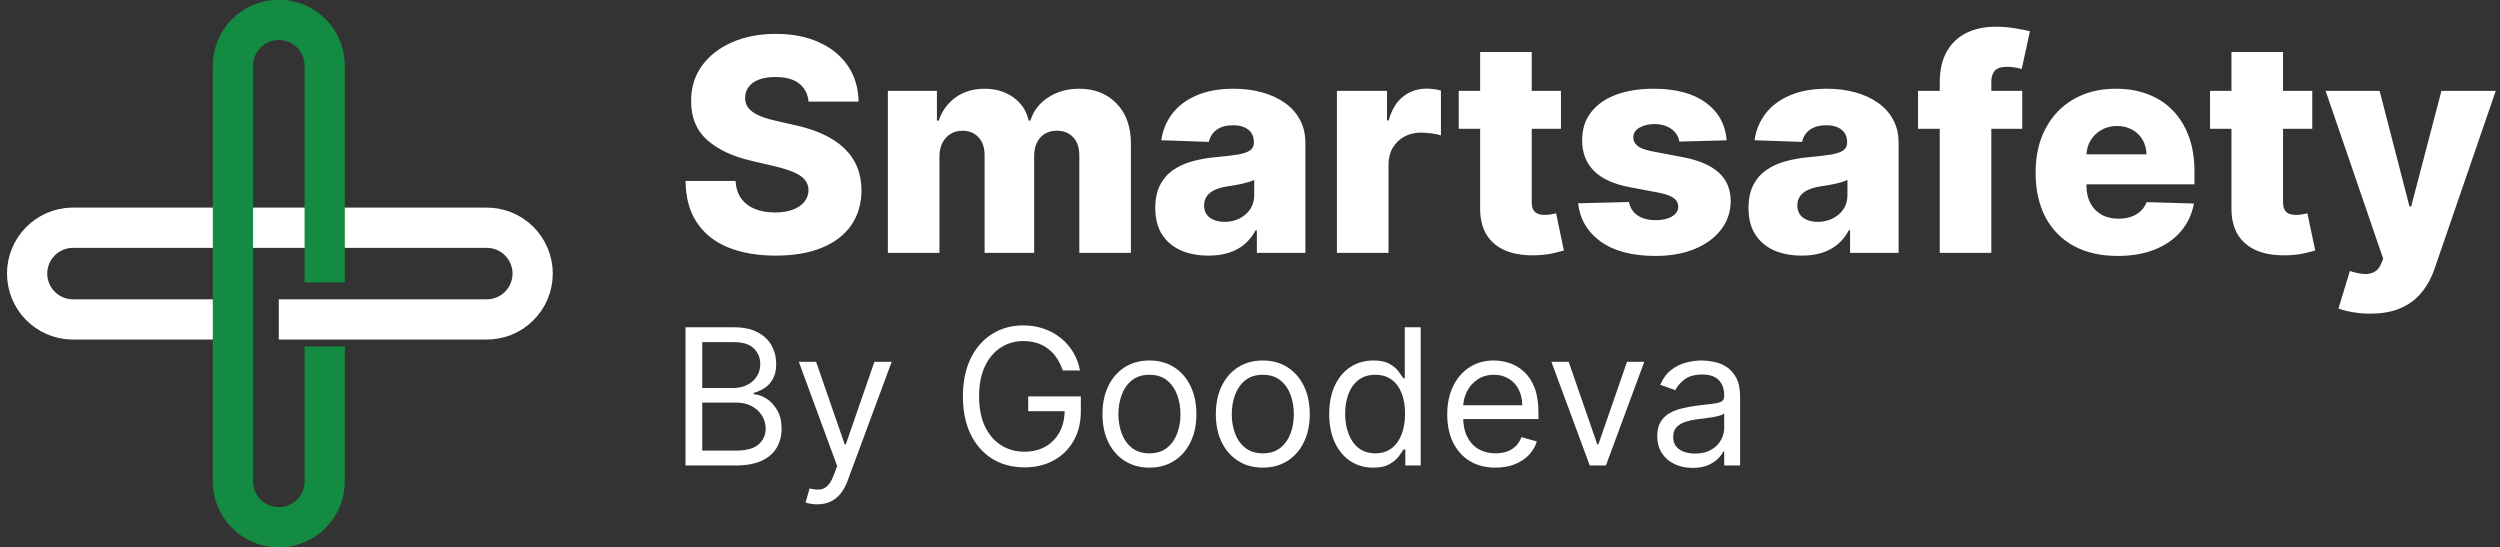
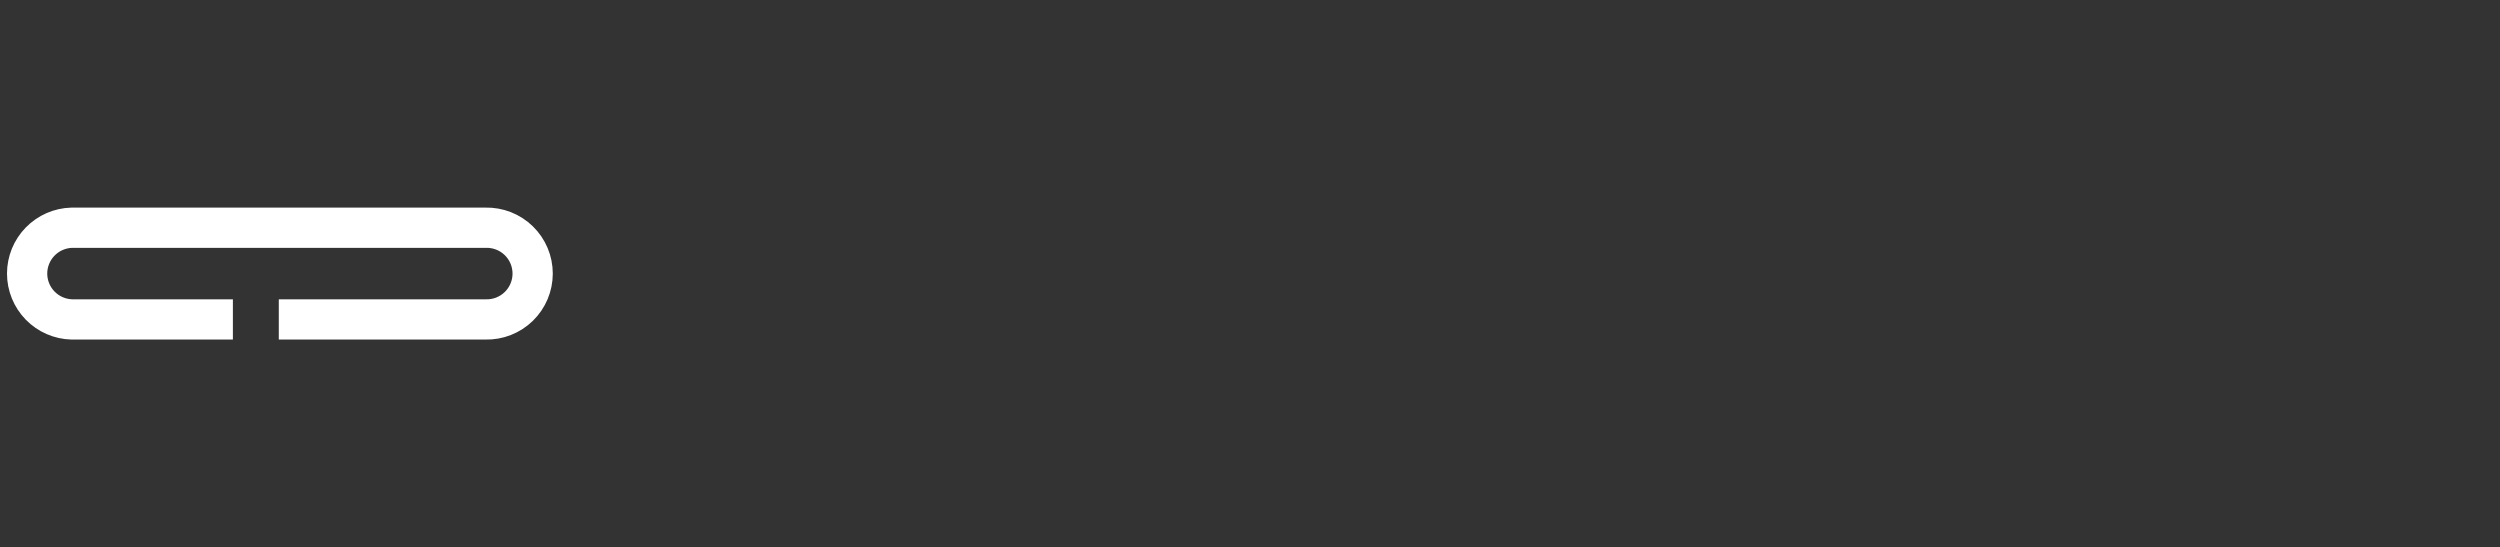
<svg xmlns="http://www.w3.org/2000/svg" width="265" height="58" viewBox="0 0 265 58" fill="none">
  <rect x="0" y="0" width="265" height="58" fill="#333333" stroke="none" />
  <path d="M29.552 33.86H51.478C52.127 33.876 52.772 33.762 53.376 33.525C53.98 33.287 54.53 32.932 54.995 32.479C55.459 32.026 55.828 31.485 56.08 30.887C56.332 30.29 56.462 29.648 56.462 28.999C56.462 28.351 56.332 27.709 56.08 27.111C55.828 26.514 55.459 25.973 54.995 25.52C54.53 25.067 53.98 24.711 53.376 24.474C52.772 24.237 52.127 24.122 51.478 24.138H7.623C6.353 24.169 5.146 24.694 4.259 25.603C3.372 26.511 2.875 27.73 2.875 28.999C2.875 30.268 3.372 31.487 4.259 32.396C5.146 33.304 6.353 33.83 7.623 33.86H24.686" stroke="white" stroke-width="4.266" stroke-miterlimit="10" />
-   <path d="M34.418 29.931V7.085C34.433 6.437 34.319 5.792 34.082 5.189C33.844 4.585 33.489 4.035 33.035 3.571C32.582 3.107 32.041 2.739 31.442 2.487C30.845 2.235 30.202 2.105 29.553 2.105C28.904 2.105 28.262 2.235 27.664 2.487C27.066 2.739 26.525 3.107 26.071 3.571C25.618 4.035 25.262 4.585 25.025 5.189C24.788 5.792 24.673 6.437 24.689 7.085V50.91C24.673 51.558 24.788 52.203 25.025 52.807C25.262 53.41 25.618 53.96 26.071 54.424C26.525 54.888 27.066 55.257 27.664 55.509C28.262 55.76 28.904 55.89 29.553 55.89C30.202 55.89 30.845 55.76 31.442 55.509C32.041 55.257 32.582 54.888 33.035 54.424C33.489 53.96 33.844 53.41 34.082 52.807C34.319 52.203 34.433 51.558 34.418 50.91V36.726" stroke="#148B43" stroke-width="4.266" stroke-miterlimit="10" />
-   <path d="M85.705 10.77C85.63 9.95 85.299 9.313 84.71 8.858C84.128 8.396 83.297 8.165 82.216 8.165C81.501 8.165 80.904 8.258 80.427 8.445C79.95 8.631 79.592 8.888 79.354 9.216C79.115 9.537 78.992 9.906 78.985 10.323C78.97 10.666 79.037 10.968 79.186 11.229C79.343 11.49 79.566 11.721 79.857 11.922C80.155 12.116 80.513 12.287 80.93 12.436C81.348 12.585 81.817 12.716 82.339 12.828L84.307 13.275C85.44 13.521 86.439 13.849 87.304 14.259C88.176 14.669 88.906 15.157 89.495 15.724C90.092 16.29 90.543 16.943 90.848 17.681C91.154 18.419 91.311 19.246 91.318 20.163C91.311 21.609 90.945 22.85 90.222 23.886C89.499 24.922 88.459 25.716 87.103 26.268C85.753 26.82 84.124 27.095 82.216 27.095C80.3 27.095 78.631 26.808 77.207 26.234C75.783 25.66 74.676 24.788 73.886 23.618C73.096 22.448 72.689 20.968 72.667 19.179H77.967C78.012 19.917 78.21 20.532 78.56 21.024C78.91 21.516 79.391 21.889 80.002 22.142C80.621 22.395 81.337 22.522 82.149 22.522C82.894 22.522 83.528 22.422 84.05 22.22C84.579 22.019 84.986 21.739 85.269 21.382C85.552 21.024 85.697 20.614 85.705 20.152C85.697 19.719 85.563 19.35 85.302 19.045C85.041 18.732 84.639 18.463 84.095 18.24C83.558 18.009 82.872 17.796 82.037 17.602L79.644 17.043C77.662 16.588 76.1 15.854 74.959 14.841C73.819 13.819 73.252 12.44 73.26 10.703C73.252 9.287 73.632 8.046 74.4 6.98C75.168 5.914 76.23 5.083 77.587 4.486C78.944 3.89 80.49 3.592 82.227 3.592C84.001 3.592 85.541 3.894 86.845 4.498C88.157 5.094 89.175 5.933 89.898 7.013C90.621 8.094 90.99 9.347 91.005 10.77H85.705ZM94.113 26.805V9.63H99.313V12.783H99.503C99.861 11.739 100.464 10.916 101.314 10.312C102.164 9.708 103.178 9.406 104.356 9.406C105.548 9.406 106.57 9.712 107.419 10.323C108.269 10.934 108.81 11.754 109.041 12.783H109.22C109.54 11.762 110.166 10.946 111.098 10.334C112.03 9.716 113.129 9.406 114.397 9.406C116.022 9.406 117.341 9.928 118.355 10.972C119.369 12.008 119.876 13.432 119.876 15.243V26.805H114.408V16.495C114.408 15.638 114.188 14.986 113.748 14.539C113.308 14.084 112.738 13.857 112.037 13.857C111.284 13.857 110.692 14.102 110.259 14.595C109.835 15.079 109.622 15.731 109.622 16.551V26.805H104.367V16.439C104.367 15.642 104.151 15.012 103.718 14.55C103.286 14.088 102.716 13.857 102.007 13.857C101.53 13.857 101.109 13.972 100.744 14.203C100.379 14.427 100.092 14.747 99.883 15.165C99.682 15.582 99.581 16.074 99.581 16.641V26.805H94.113ZM128.105 27.095C127.009 27.095 126.037 26.913 125.187 26.547C124.344 26.175 123.677 25.616 123.185 24.87C122.701 24.117 122.458 23.174 122.458 22.041C122.458 21.087 122.626 20.282 122.962 19.626C123.297 18.97 123.759 18.437 124.348 18.027C124.937 17.617 125.615 17.308 126.383 17.099C127.151 16.883 127.971 16.738 128.843 16.663C129.82 16.574 130.606 16.48 131.202 16.384C131.799 16.279 132.231 16.134 132.5 15.947C132.775 15.754 132.913 15.482 132.913 15.131V15.075C132.913 14.501 132.716 14.058 132.321 13.745C131.926 13.432 131.393 13.275 130.722 13.275C129.999 13.275 129.417 13.432 128.977 13.745C128.538 14.058 128.258 14.49 128.139 15.042L123.096 14.863C123.245 13.819 123.629 12.887 124.248 12.067C124.874 11.24 125.731 10.591 126.819 10.122C127.915 9.645 129.231 9.406 130.766 9.406C131.862 9.406 132.872 9.537 133.797 9.798C134.721 10.051 135.526 10.424 136.212 10.916C136.898 11.4 137.427 11.997 137.8 12.705C138.18 13.413 138.37 14.222 138.37 15.131V26.805H133.226V24.412H133.092C132.786 24.993 132.395 25.485 131.918 25.888C131.448 26.29 130.893 26.592 130.252 26.794C129.618 26.995 128.903 27.095 128.105 27.095ZM129.794 23.517C130.382 23.517 130.912 23.398 131.381 23.16C131.858 22.921 132.239 22.593 132.522 22.175C132.805 21.751 132.947 21.259 132.947 20.7V19.067C132.79 19.149 132.6 19.224 132.377 19.291C132.16 19.358 131.922 19.421 131.661 19.481C131.4 19.54 131.132 19.593 130.856 19.637C130.58 19.682 130.315 19.723 130.062 19.76C129.548 19.842 129.108 19.969 128.743 20.14C128.385 20.312 128.109 20.536 127.915 20.811C127.729 21.08 127.636 21.4 127.636 21.773C127.636 22.34 127.837 22.772 128.239 23.07C128.649 23.368 129.167 23.517 129.794 23.517ZM141.713 26.805V9.63H147.024V12.761H147.203C147.516 11.628 148.027 10.785 148.735 10.234C149.443 9.675 150.267 9.395 151.206 9.395C151.46 9.395 151.721 9.414 151.989 9.451C152.257 9.481 152.507 9.529 152.738 9.596V14.348C152.477 14.259 152.134 14.188 151.709 14.136C151.292 14.084 150.919 14.058 150.591 14.058C149.943 14.058 149.358 14.203 148.836 14.494C148.321 14.777 147.915 15.176 147.617 15.69C147.326 16.197 147.181 16.794 147.181 17.479V26.805H141.713ZM165.46 9.63V13.655H154.625V9.63H165.46ZM156.895 5.515H162.363V21.404C162.363 21.739 162.415 22.012 162.519 22.22C162.631 22.422 162.791 22.567 163 22.656C163.209 22.738 163.458 22.779 163.749 22.779C163.958 22.779 164.178 22.761 164.409 22.723C164.647 22.679 164.826 22.641 164.945 22.612L165.773 26.559C165.512 26.633 165.143 26.726 164.666 26.838C164.196 26.95 163.634 27.021 162.978 27.051C161.695 27.11 160.596 26.961 159.679 26.603C158.77 26.238 158.073 25.672 157.588 24.904C157.111 24.136 156.88 23.171 156.895 22.008V5.515ZM183.029 14.874L178.008 15.008C177.956 14.65 177.814 14.334 177.583 14.058C177.352 13.774 177.05 13.555 176.678 13.398C176.312 13.234 175.888 13.152 175.403 13.152C174.769 13.152 174.229 13.279 173.782 13.532C173.342 13.786 173.126 14.129 173.133 14.561C173.126 14.896 173.26 15.187 173.536 15.433C173.819 15.679 174.322 15.877 175.045 16.026L178.355 16.652C180.069 16.98 181.344 17.524 182.179 18.284C183.021 19.045 183.446 20.051 183.454 21.303C183.446 22.481 183.096 23.506 182.403 24.378C181.717 25.25 180.778 25.929 179.585 26.413C178.392 26.89 177.028 27.129 175.492 27.129C173.04 27.129 171.106 26.626 169.689 25.619C168.28 24.606 167.475 23.249 167.274 21.549L172.675 21.415C172.794 22.041 173.103 22.518 173.603 22.846C174.102 23.174 174.74 23.338 175.515 23.338C176.216 23.338 176.786 23.208 177.226 22.947C177.665 22.686 177.889 22.34 177.896 21.907C177.889 21.52 177.718 21.21 177.382 20.979C177.047 20.741 176.521 20.554 175.806 20.42L172.809 19.85C171.087 19.537 169.805 18.959 168.962 18.117C168.12 17.267 167.703 16.186 167.71 14.874C167.703 13.726 168.008 12.746 168.627 11.933C169.246 11.113 170.125 10.487 171.266 10.055C172.406 9.622 173.752 9.406 175.302 9.406C177.628 9.406 179.462 9.895 180.804 10.871C182.145 11.84 182.887 13.174 183.029 14.874ZM190.987 27.095C189.891 27.095 188.919 26.913 188.069 26.547C187.227 26.175 186.559 25.616 186.067 24.87C185.583 24.117 185.341 23.174 185.341 22.041C185.341 21.087 185.508 20.282 185.844 19.626C186.179 18.97 186.641 18.437 187.23 18.027C187.819 17.617 188.497 17.308 189.265 17.099C190.033 16.883 190.853 16.738 191.725 16.663C192.702 16.574 193.488 16.48 194.085 16.384C194.681 16.279 195.113 16.134 195.382 15.947C195.657 15.754 195.795 15.482 195.795 15.131V15.075C195.795 14.501 195.598 14.058 195.203 13.745C194.808 13.432 194.275 13.275 193.604 13.275C192.881 13.275 192.299 13.432 191.859 13.745C191.42 14.058 191.14 14.49 191.021 15.042L185.978 14.863C186.127 13.819 186.511 12.887 187.13 12.067C187.756 11.24 188.613 10.591 189.701 10.122C190.797 9.645 192.113 9.406 193.648 9.406C194.744 9.406 195.754 9.537 196.679 9.798C197.603 10.051 198.408 10.424 199.094 10.916C199.78 11.4 200.309 11.997 200.682 12.705C201.062 13.413 201.252 14.222 201.252 15.131V26.805H196.108V24.412H195.974C195.669 24.993 195.277 25.485 194.8 25.888C194.331 26.29 193.775 26.592 193.134 26.794C192.5 26.995 191.785 27.095 190.987 27.095ZM192.676 23.517C193.265 23.517 193.794 23.398 194.263 23.16C194.741 22.921 195.121 22.593 195.404 22.175C195.687 21.751 195.829 21.259 195.829 20.7V19.067C195.672 19.149 195.482 19.224 195.259 19.291C195.042 19.358 194.804 19.421 194.543 19.481C194.282 19.54 194.014 19.593 193.738 19.637C193.462 19.682 193.197 19.723 192.944 19.76C192.43 19.842 191.99 19.969 191.625 20.14C191.267 20.312 190.991 20.536 190.797 20.811C190.611 21.08 190.518 21.4 190.518 21.773C190.518 22.34 190.719 22.772 191.121 23.07C191.531 23.368 192.049 23.517 192.676 23.517ZM214.357 9.63V13.655H203.309V9.63H214.357ZM205.613 26.805V8.758C205.613 7.431 205.862 6.331 206.362 5.459C206.861 4.58 207.555 3.924 208.442 3.491C209.329 3.051 210.354 2.832 211.517 2.832C212.277 2.832 212.992 2.891 213.663 3.01C214.342 3.122 214.845 3.223 215.173 3.312L214.301 7.315C214.099 7.248 213.853 7.192 213.563 7.148C213.279 7.103 213.011 7.08 212.758 7.08C212.117 7.08 211.677 7.222 211.438 7.505C211.2 7.789 211.08 8.176 211.08 8.668V26.805H205.613ZM224.462 27.129C222.665 27.129 221.115 26.775 219.81 26.067C218.513 25.351 217.514 24.334 216.814 23.014C216.121 21.687 215.774 20.111 215.774 18.284C215.774 16.51 216.124 14.96 216.825 13.633C217.526 12.299 218.513 11.262 219.788 10.524C221.063 9.779 222.565 9.406 224.294 9.406C225.517 9.406 226.635 9.596 227.649 9.976C228.662 10.357 229.538 10.919 230.276 11.665C231.014 12.41 231.588 13.331 231.998 14.427C232.408 15.515 232.613 16.764 232.613 18.173V19.537H217.686V16.361H227.526C227.518 15.78 227.38 15.262 227.112 14.807C226.844 14.352 226.475 13.998 226.005 13.745C225.543 13.484 225.01 13.353 224.406 13.353C223.795 13.353 223.247 13.491 222.762 13.767C222.278 14.035 221.894 14.404 221.611 14.874C221.327 15.336 221.178 15.862 221.163 16.451V19.682C221.163 20.383 221.301 20.998 221.577 21.527C221.853 22.049 222.244 22.455 222.751 22.746C223.258 23.037 223.862 23.182 224.563 23.182C225.047 23.182 225.487 23.115 225.882 22.981C226.277 22.846 226.616 22.649 226.9 22.388C227.183 22.127 227.395 21.806 227.537 21.426L232.557 21.572C232.349 22.697 231.89 23.678 231.182 24.512C230.481 25.34 229.561 25.985 228.42 26.447C227.28 26.902 225.96 27.129 224.462 27.129ZM245.1 9.63V13.655H234.265V9.63H245.1ZM236.535 5.515H242.003V21.404C242.003 21.739 242.055 22.012 242.159 22.22C242.271 22.422 242.432 22.567 242.64 22.656C242.849 22.738 243.099 22.779 243.389 22.779C243.598 22.779 243.818 22.761 244.049 22.723C244.288 22.679 244.467 22.641 244.586 22.612L245.413 26.559C245.152 26.633 244.783 26.726 244.306 26.838C243.837 26.95 243.274 27.021 242.618 27.051C241.336 27.11 240.236 26.961 239.319 26.603C238.41 26.238 237.713 25.672 237.228 24.904C236.751 24.136 236.52 23.171 236.535 22.008V5.515ZM251.233 33.245C250.577 33.245 249.959 33.193 249.377 33.089C248.796 32.992 248.296 32.861 247.879 32.697L249.086 28.728C249.623 28.907 250.108 29.011 250.54 29.041C250.98 29.071 251.356 29 251.669 28.828C251.99 28.665 252.236 28.37 252.407 27.945L252.62 27.431L246.515 9.63H252.24L255.404 21.885H255.583L258.792 9.63H264.55L258.076 28.448C257.763 29.388 257.32 30.215 256.746 30.931C256.179 31.654 255.445 32.22 254.543 32.63C253.649 33.04 252.545 33.245 251.233 33.245Z" fill="white" />
-   <path d="M72.664 49.34V34.692H77.785C78.806 34.692 79.647 34.869 80.31 35.222C80.973 35.57 81.466 36.039 81.79 36.631C82.115 37.217 82.277 37.868 82.277 38.583C82.277 39.212 82.165 39.732 81.941 40.142C81.721 40.552 81.43 40.877 81.068 41.115C80.71 41.353 80.322 41.53 79.902 41.644V41.787C80.35 41.816 80.801 41.973 81.254 42.259C81.707 42.545 82.086 42.955 82.391 43.489C82.696 44.023 82.849 44.677 82.849 45.449C82.849 46.183 82.682 46.844 82.348 47.43C82.014 48.017 81.488 48.482 80.768 48.825C80.048 49.168 79.111 49.34 77.957 49.34H72.664ZM74.438 47.766H77.957C79.115 47.766 79.938 47.542 80.424 47.094C80.915 46.641 81.161 46.093 81.161 45.449C81.161 44.953 81.035 44.495 80.782 44.076C80.529 43.652 80.169 43.313 79.702 43.06C79.235 42.803 78.682 42.674 78.043 42.674H74.438V47.766ZM74.438 41.129H77.728C78.262 41.129 78.744 41.024 79.173 40.815C79.607 40.605 79.95 40.309 80.203 39.928C80.46 39.546 80.589 39.098 80.589 38.583C80.589 37.94 80.365 37.394 79.916 36.945C79.468 36.492 78.758 36.266 77.785 36.266H74.438V41.129ZM86.622 53.459C86.335 53.459 86.08 53.436 85.856 53.388C85.632 53.345 85.477 53.302 85.391 53.259L85.82 51.772C86.231 51.876 86.593 51.915 86.908 51.886C87.222 51.857 87.501 51.717 87.744 51.464C87.992 51.216 88.219 50.813 88.424 50.255L88.739 49.397L84.676 38.354H86.507L89.54 47.108H89.654L92.686 38.354H94.517L89.854 50.942C89.644 51.509 89.385 51.979 89.075 52.351C88.765 52.727 88.405 53.007 87.995 53.188C87.59 53.369 87.132 53.459 86.622 53.459ZM112.651 39.27C112.494 38.788 112.287 38.357 112.029 37.975C111.777 37.589 111.474 37.26 111.121 36.988C110.773 36.717 110.377 36.509 109.934 36.366C109.49 36.223 109.004 36.151 108.475 36.151C107.607 36.151 106.818 36.376 106.107 36.824C105.397 37.272 104.832 37.932 104.412 38.805C103.993 39.677 103.783 40.748 103.783 42.016C103.783 43.284 103.995 44.355 104.419 45.227C104.844 46.1 105.418 46.76 106.143 47.209C106.868 47.657 107.683 47.881 108.589 47.881C109.428 47.881 110.167 47.702 110.806 47.344C111.45 46.982 111.951 46.472 112.308 45.814C112.671 45.151 112.852 44.371 112.852 43.475L113.395 43.59H108.99V42.016H114.568V43.59C114.568 44.796 114.311 45.845 113.796 46.736C113.286 47.628 112.58 48.319 111.679 48.811C110.782 49.297 109.753 49.54 108.589 49.54C107.292 49.54 106.153 49.235 105.17 48.625C104.193 48.014 103.43 47.147 102.882 46.021C102.338 44.896 102.066 43.561 102.066 42.016C102.066 40.858 102.221 39.816 102.531 38.891C102.846 37.961 103.289 37.169 103.862 36.516C104.434 35.863 105.111 35.362 105.893 35.014C106.675 34.666 107.535 34.492 108.475 34.492C109.247 34.492 109.967 34.609 110.635 34.843C111.307 35.072 111.905 35.398 112.43 35.822C112.959 36.242 113.4 36.745 113.753 37.331C114.106 37.913 114.349 38.559 114.482 39.27H112.651ZM121.84 49.569C120.848 49.569 119.978 49.333 119.23 48.861C118.486 48.389 117.904 47.728 117.484 46.88C117.07 46.031 116.862 45.039 116.862 43.904C116.862 42.76 117.07 41.761 117.484 40.908C117.904 40.054 118.486 39.391 119.23 38.919C119.978 38.447 120.848 38.211 121.84 38.211C122.832 38.211 123.7 38.447 124.443 38.919C125.192 39.391 125.774 40.054 126.189 40.908C126.608 41.761 126.818 42.76 126.818 43.904C126.818 45.039 126.608 46.031 126.189 46.88C125.774 47.728 125.192 48.389 124.443 48.861C123.7 49.333 122.832 49.569 121.84 49.569ZM121.84 48.053C122.593 48.053 123.213 47.859 123.7 47.473C124.186 47.087 124.546 46.579 124.78 45.95C125.013 45.32 125.13 44.639 125.13 43.904C125.13 43.17 125.013 42.486 124.78 41.852C124.546 41.218 124.186 40.705 123.7 40.314C123.213 39.923 122.593 39.727 121.84 39.727C121.087 39.727 120.467 39.923 119.981 40.314C119.494 40.705 119.134 41.218 118.901 41.852C118.667 42.486 118.55 43.17 118.55 43.904C118.55 44.639 118.667 45.32 118.901 45.95C119.134 46.579 119.494 47.087 119.981 47.473C120.467 47.859 121.087 48.053 121.84 48.053ZM133.857 49.569C132.866 49.569 131.995 49.333 131.247 48.861C130.503 48.389 129.921 47.728 129.502 46.88C129.087 46.031 128.879 45.039 128.879 43.904C128.879 42.76 129.087 41.761 129.502 40.908C129.921 40.054 130.503 39.391 131.247 38.919C131.995 38.447 132.866 38.211 133.857 38.211C134.849 38.211 135.717 38.447 136.461 38.919C137.209 39.391 137.791 40.054 138.206 40.908C138.625 41.761 138.835 42.76 138.835 43.904C138.835 45.039 138.625 46.031 138.206 46.88C137.791 47.728 137.209 48.389 136.461 48.861C135.717 49.333 134.849 49.569 133.857 49.569ZM133.857 48.053C134.611 48.053 135.231 47.859 135.717 47.473C136.203 47.087 136.563 46.579 136.797 45.95C137.03 45.32 137.147 44.639 137.147 43.904C137.147 43.17 137.03 42.486 136.797 41.852C136.563 41.218 136.203 40.705 135.717 40.314C135.231 39.923 134.611 39.727 133.857 39.727C133.104 39.727 132.484 39.923 131.998 40.314C131.511 40.705 131.151 41.218 130.918 41.852C130.684 42.486 130.567 43.17 130.567 43.904C130.567 44.639 130.684 45.32 130.918 45.95C131.151 46.579 131.511 47.087 131.998 47.473C132.484 47.859 133.104 48.053 133.857 48.053ZM145.56 49.569C144.644 49.569 143.836 49.337 143.135 48.875C142.434 48.408 141.886 47.75 141.49 46.901C141.095 46.047 140.897 45.039 140.897 43.876C140.897 42.722 141.095 41.721 141.49 40.872C141.886 40.023 142.437 39.367 143.142 38.905C143.848 38.443 144.663 38.211 145.588 38.211C146.304 38.211 146.869 38.33 147.284 38.569C147.703 38.803 148.023 39.069 148.242 39.37C148.466 39.666 148.64 39.909 148.764 40.099H148.907V34.692H150.595V49.34H148.964V47.652H148.764C148.64 47.852 148.464 48.105 148.235 48.41C148.006 48.711 147.679 48.98 147.255 49.218C146.831 49.452 146.266 49.569 145.56 49.569ZM145.789 48.053C146.466 48.053 147.038 47.876 147.505 47.523C147.972 47.166 148.328 46.672 148.571 46.043C148.814 45.409 148.936 44.677 148.936 43.847C148.936 43.027 148.816 42.309 148.578 41.694C148.34 41.075 147.987 40.593 147.52 40.25C147.052 39.901 146.475 39.727 145.789 39.727C145.074 39.727 144.478 39.911 144.001 40.278C143.529 40.641 143.173 41.134 142.935 41.759C142.701 42.379 142.585 43.075 142.585 43.847C142.585 44.629 142.704 45.34 142.942 45.978C143.185 46.612 143.543 47.118 144.015 47.495C144.492 47.867 145.083 48.053 145.789 48.053ZM158.527 49.569C157.468 49.569 156.555 49.335 155.787 48.868C155.024 48.396 154.436 47.738 154.021 46.894C153.611 46.045 153.406 45.058 153.406 43.933C153.406 42.808 153.611 41.816 154.021 40.958C154.436 40.095 155.012 39.422 155.752 38.941C156.495 38.454 157.363 38.211 158.355 38.211C158.927 38.211 159.492 38.307 160.05 38.497C160.608 38.688 161.116 38.998 161.573 39.427C162.031 39.852 162.396 40.414 162.668 41.115C162.939 41.816 163.075 42.679 163.075 43.704V44.419H154.607V42.96H161.359C161.359 42.34 161.235 41.787 160.987 41.301C160.744 40.815 160.396 40.431 159.943 40.15C159.494 39.868 158.965 39.727 158.355 39.727C157.683 39.727 157.101 39.894 156.61 40.228C156.123 40.557 155.749 40.986 155.487 41.516C155.225 42.045 155.094 42.612 155.094 43.218V44.19C155.094 45.02 155.237 45.723 155.523 46.3C155.814 46.872 156.216 47.309 156.731 47.609C157.246 47.905 157.845 48.053 158.527 48.053C158.97 48.053 159.37 47.99 159.728 47.867C160.09 47.738 160.403 47.547 160.665 47.294C160.927 47.037 161.13 46.717 161.273 46.336L162.904 46.794C162.732 47.347 162.443 47.833 162.038 48.253C161.633 48.668 161.132 48.992 160.536 49.225C159.94 49.454 159.27 49.569 158.527 49.569ZM174.291 38.354L170.229 49.34H168.513L164.45 38.354H166.281L169.314 47.108H169.428L172.461 38.354H174.291ZM179.418 49.597C178.722 49.597 178.09 49.466 177.522 49.204C176.955 48.937 176.504 48.553 176.171 48.053C175.837 47.547 175.67 46.937 175.67 46.221C175.67 45.592 175.794 45.082 176.042 44.691C176.29 44.295 176.621 43.985 177.036 43.761C177.451 43.537 177.909 43.37 178.409 43.261C178.915 43.146 179.422 43.056 179.933 42.989C180.6 42.903 181.141 42.839 181.556 42.796C181.976 42.748 182.281 42.669 182.472 42.56C182.667 42.45 182.765 42.259 182.765 41.987V41.93C182.765 41.225 182.572 40.676 182.186 40.285C181.804 39.894 181.225 39.699 180.448 39.699C179.642 39.699 179.01 39.875 178.552 40.228C178.095 40.581 177.773 40.958 177.587 41.358L175.985 40.786C176.271 40.118 176.652 39.599 177.129 39.227C177.611 38.85 178.135 38.588 178.702 38.44C179.275 38.288 179.837 38.211 180.39 38.211C180.743 38.211 181.148 38.254 181.606 38.34C182.069 38.421 182.515 38.59 182.944 38.848C183.378 39.105 183.738 39.494 184.024 40.014C184.31 40.533 184.453 41.229 184.453 42.102V49.34H182.765V47.852H182.679C182.565 48.091 182.374 48.346 182.107 48.617C181.84 48.889 181.485 49.12 181.041 49.311C180.598 49.502 180.057 49.597 179.418 49.597ZM179.675 48.081C180.343 48.081 180.905 47.95 181.363 47.688C181.826 47.425 182.174 47.087 182.407 46.672C182.646 46.257 182.765 45.821 182.765 45.363V43.819C182.693 43.904 182.536 43.983 182.293 44.054C182.054 44.121 181.778 44.181 181.463 44.233C181.153 44.281 180.85 44.324 180.555 44.362C180.264 44.395 180.028 44.424 179.847 44.448C179.408 44.505 178.998 44.598 178.617 44.727C178.24 44.851 177.935 45.039 177.701 45.292C177.472 45.54 177.358 45.878 177.358 46.307C177.358 46.894 177.575 47.337 178.009 47.638C178.447 47.933 179.003 48.081 179.675 48.081Z" fill="white" />
</svg>